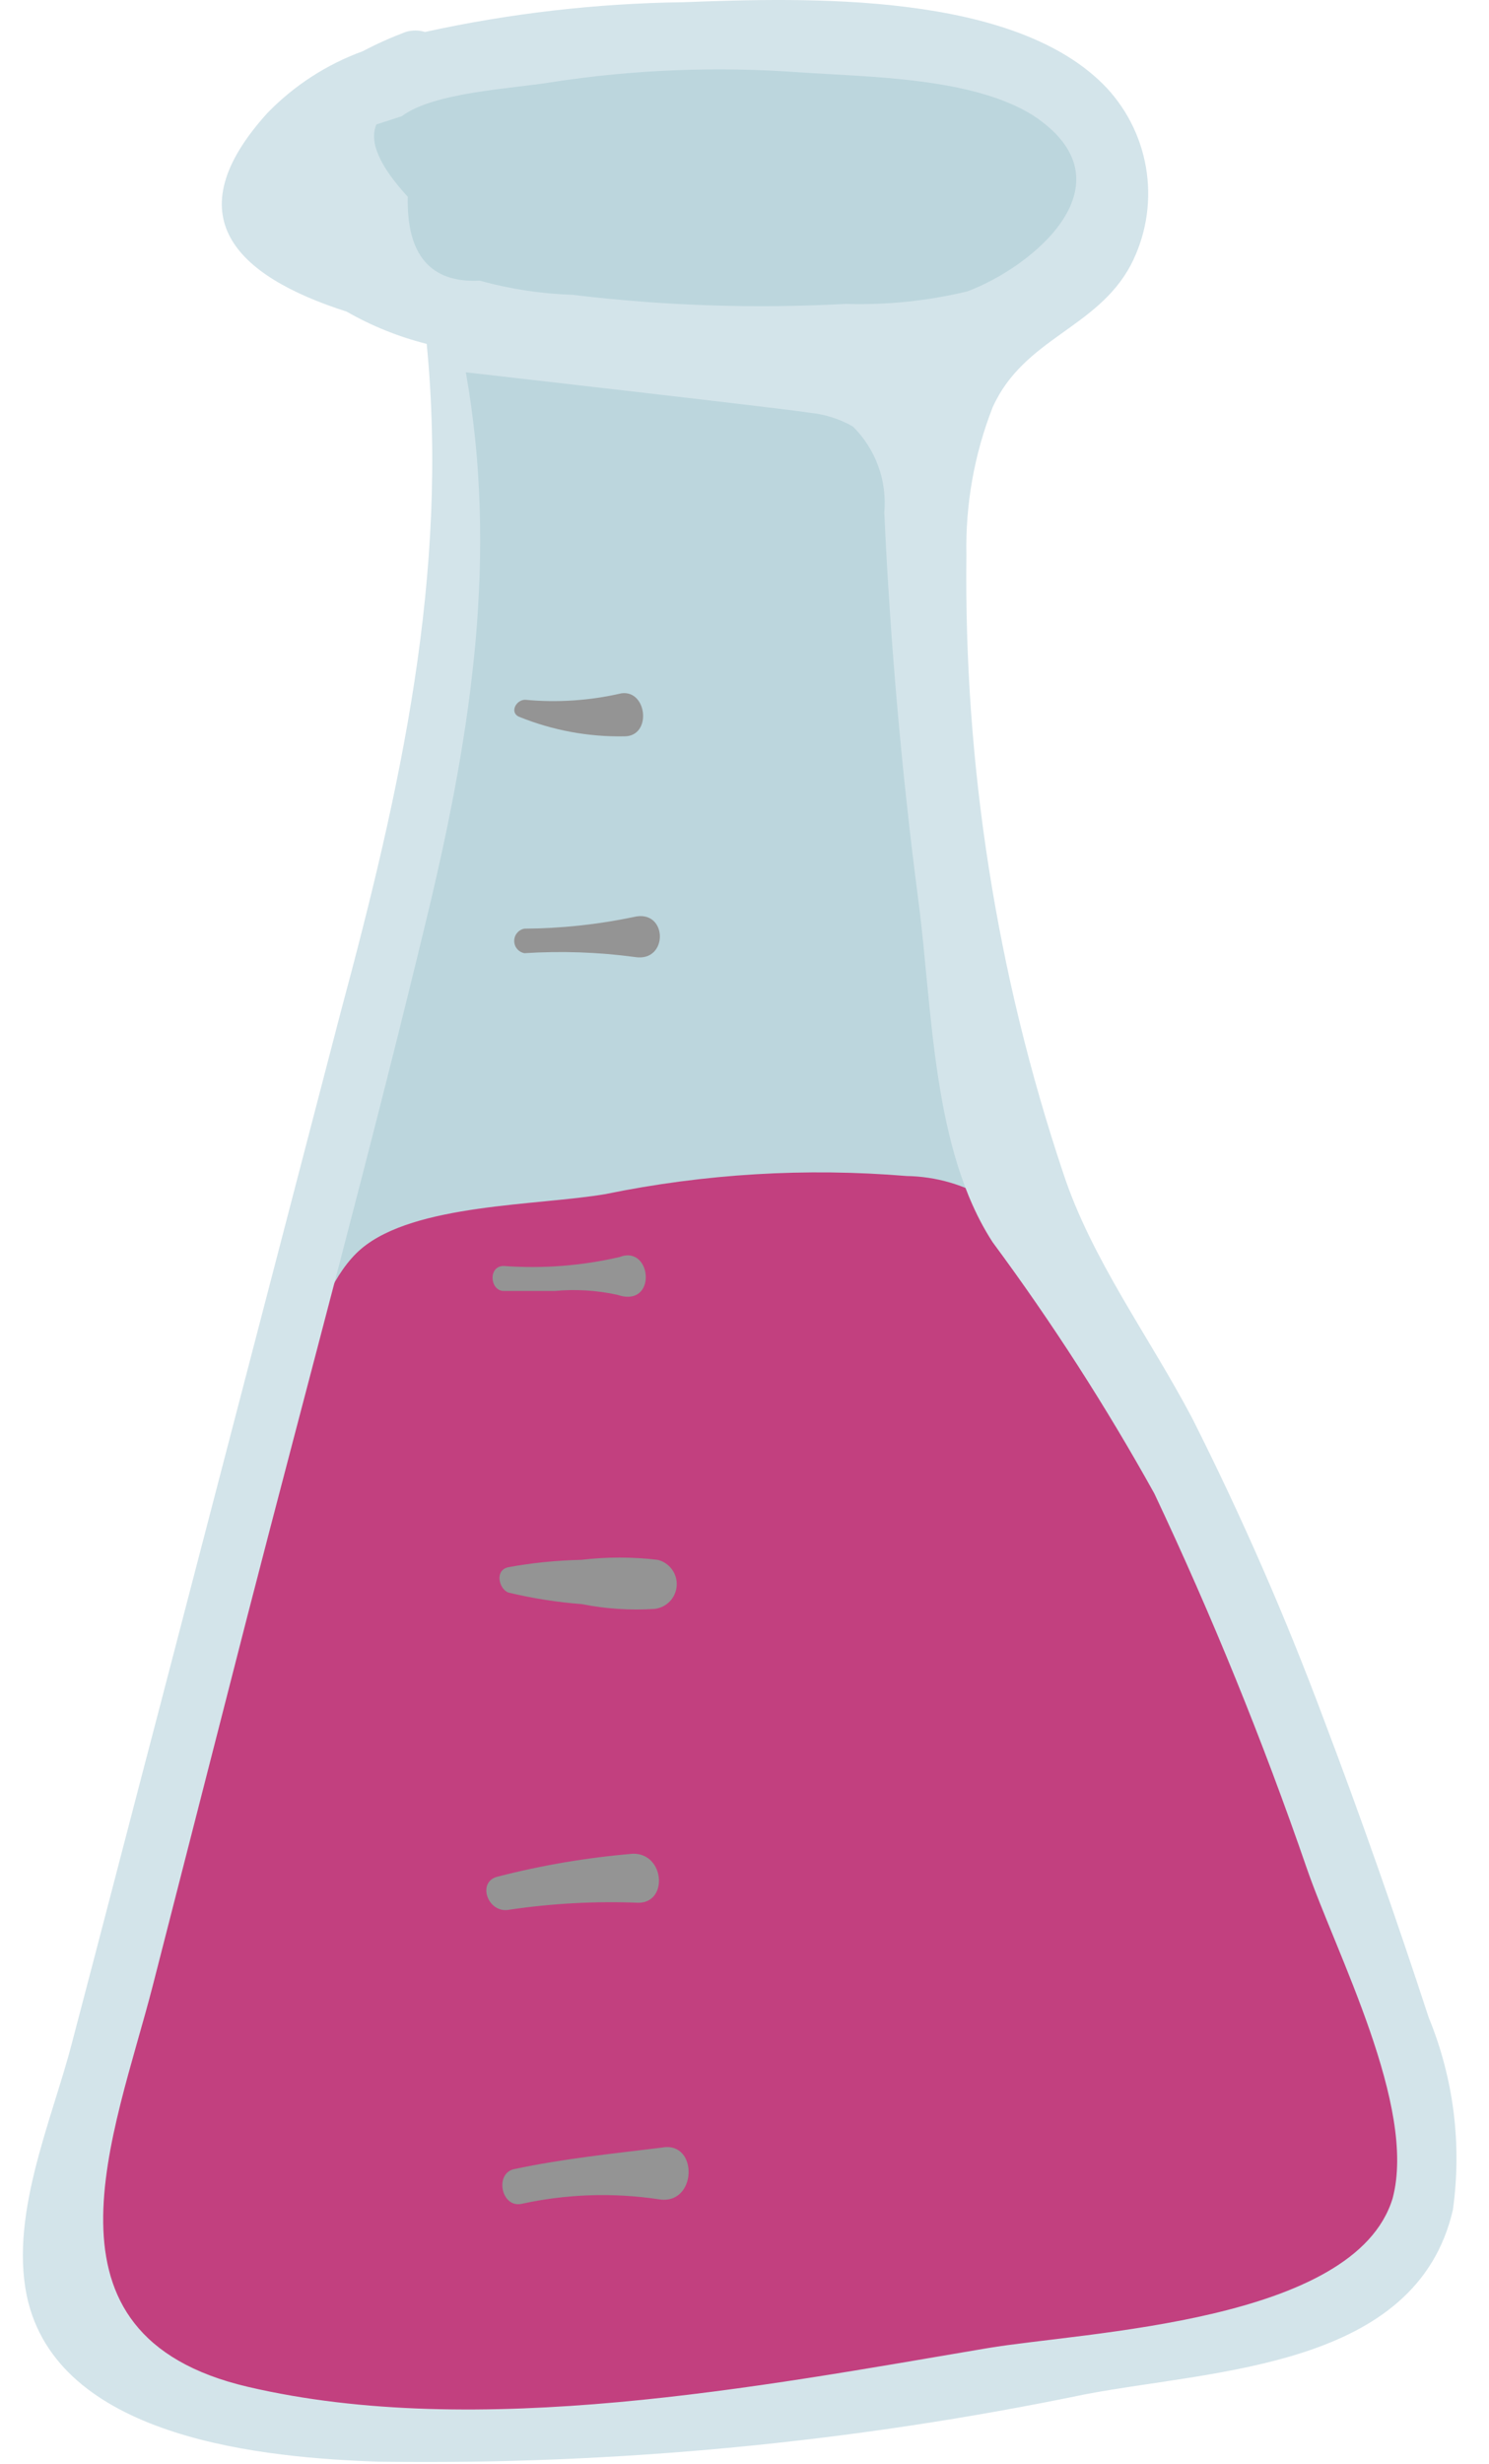
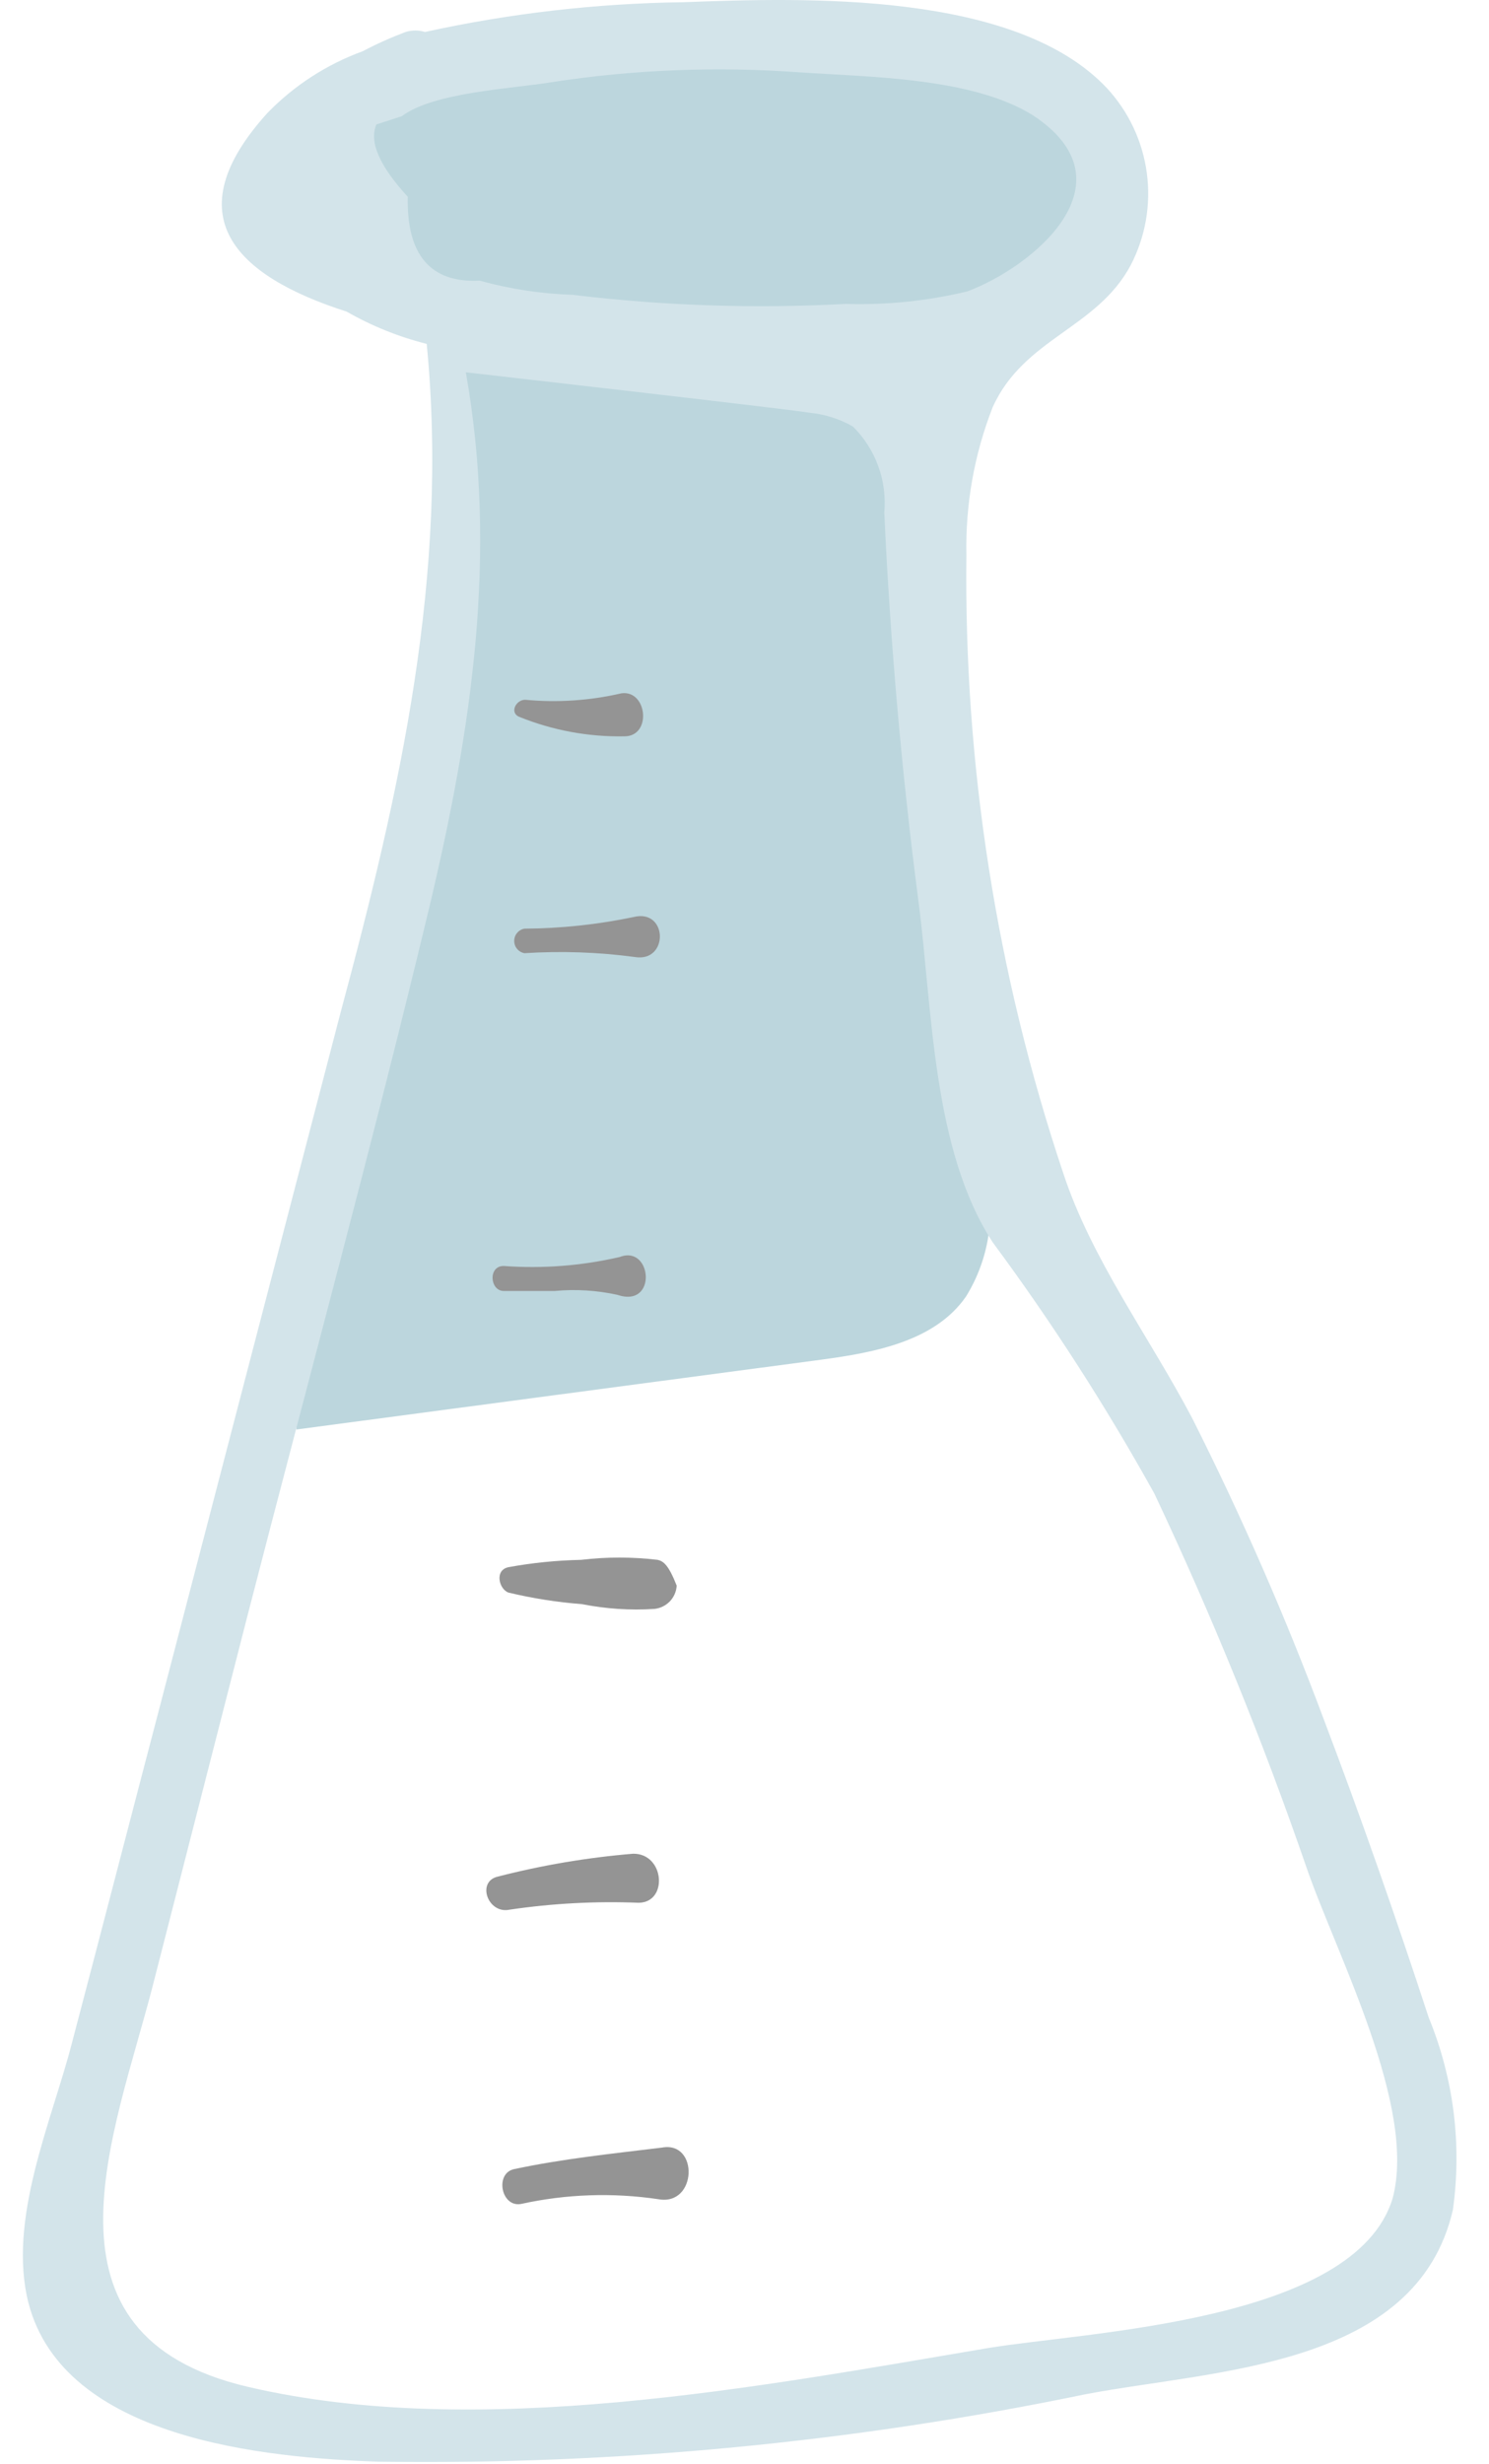
<svg xmlns="http://www.w3.org/2000/svg" width="26" height="43" viewBox="0 0 26 43" fill="none">
  <g id="Frame 758533610">
    <path id="Vector" d="M17.288 1.083C14.42 -0.111 11.146 0.332 8.127 1.083C7.023 1.346 5.769 1.774 5.371 2.833C5.216 3.295 5.248 3.8 5.46 4.239C5.672 4.678 6.046 5.017 6.505 5.184C6.775 5.232 7.032 5.34 7.256 5.499C7.381 5.644 7.464 5.821 7.496 6.01C8.352 9.104 7.759 12.4 6.955 15.517C6.152 18.633 5.145 21.735 5.175 24.949L14.33 23.732C15.276 23.605 16.327 23.409 16.868 22.628C17.12 22.221 17.265 21.756 17.288 21.277C17.596 18.573 16.763 15.892 16.297 13.211C15.832 10.53 15.816 7.519 17.491 5.379C18.152 4.53 19.113 3.652 18.873 2.608C18.745 2.248 18.536 1.923 18.261 1.658C17.986 1.394 17.653 1.197 17.288 1.083Z" fill="#BCD6DD" />
-     <path id="Vector_2" d="M10.575 20.84C12.303 20.485 14.073 20.379 15.832 20.525C16.344 20.533 16.844 20.678 17.281 20.946C17.593 21.213 17.848 21.54 18.032 21.907L21.509 27.982C22.307 29.297 23.005 30.67 23.596 32.09C24.309 33.956 24.648 35.943 24.595 37.94C24.603 38.317 24.536 38.692 24.4 39.044C23.987 39.975 22.838 40.283 21.839 40.478C16.042 41.62 10.109 42.731 4.282 41.837C3.563 41.783 2.874 41.522 2.299 41.086C1.21 40.14 1.406 38.42 1.714 37.009C2.54 33.269 3.541 29.572 4.717 25.917C5.078 24.828 5.378 22.583 6.309 21.794C7.241 21.006 9.388 21.043 10.575 20.84Z" fill="#C2407F" />
    <path id="Vector_3" d="M24.948 35.214C24.378 33.472 23.769 31.73 23.116 30.01C22.447 28.217 21.679 26.462 20.818 24.753C20.067 23.327 19.061 21.982 18.565 20.473C17.401 16.998 16.83 13.353 16.875 9.689C16.856 8.806 17.012 7.928 17.334 7.106C17.882 5.897 19.151 5.739 19.744 4.628C20.001 4.133 20.099 3.572 20.025 3.019C19.951 2.467 19.709 1.951 19.331 1.541C17.739 -0.156 14.074 -0.043 11.927 0.039C10.411 0.059 8.901 0.233 7.421 0.558C7.311 0.524 7.193 0.524 7.083 0.558C6.826 0.655 6.575 0.767 6.332 0.895C5.701 1.125 5.131 1.495 4.665 1.977C3.05 3.764 4.102 4.815 6.054 5.439C6.492 5.69 6.962 5.879 7.451 6.002C7.841 10.027 6.993 13.782 5.949 17.664L2.818 29.68C2.292 31.685 1.774 33.69 1.248 35.687C0.895 37.039 0.129 38.744 0.497 40.193C1.113 42.574 4.635 42.897 6.617 42.964C10.763 43.023 14.903 42.627 18.963 41.785C21.216 41.357 24.73 41.327 25.369 38.571C25.529 37.434 25.384 36.276 24.948 35.214ZM7.12 3.434C6.617 2.886 6.445 2.473 6.572 2.172L7.015 2.029C7.571 1.609 8.938 1.549 9.621 1.436C11.059 1.214 12.518 1.156 13.969 1.263C15.156 1.346 16.973 1.346 18.039 2.014C19.819 3.186 18.039 4.658 16.89 5.086C16.195 5.253 15.48 5.326 14.765 5.304C13.177 5.39 11.584 5.337 10.004 5.146C9.453 5.128 8.906 5.045 8.375 4.898C7.518 4.943 7.098 4.448 7.12 3.434ZM17.243 40.982C13.248 41.657 8.345 42.596 4.327 41.657C0.475 40.756 1.999 37.257 2.667 34.658L4.319 28.208C5.378 24.1 6.497 20 7.488 15.87C8.239 12.723 8.697 9.667 8.134 6.498C8.134 6.498 13.609 7.121 14.142 7.204C14.406 7.231 14.662 7.312 14.893 7.444C15.089 7.638 15.24 7.874 15.335 8.134C15.43 8.393 15.466 8.67 15.441 8.946C15.546 11.229 15.746 13.502 16.042 15.764C16.282 17.627 16.282 20.067 17.334 21.682C18.369 23.081 19.312 24.546 20.157 26.068C21.161 28.195 22.049 30.376 22.816 32.601C23.334 34.103 24.745 36.769 24.317 38.368C23.657 40.538 18.941 40.696 17.243 40.982Z" fill="#D3E4EA" />
    <path id="Vector_4" d="M10.905 12.851C11.385 12.851 11.303 12.04 10.852 12.1C10.301 12.228 9.733 12.266 9.17 12.213C9.005 12.213 8.892 12.445 9.072 12.513C9.654 12.748 10.277 12.863 10.905 12.851Z" fill="#949494" />
    <path id="Vector_5" d="M11.063 16.005C10.436 16.136 9.797 16.204 9.156 16.208C9.106 16.217 9.061 16.244 9.029 16.283C8.996 16.322 8.979 16.371 8.979 16.422C8.979 16.473 8.996 16.522 9.029 16.561C9.061 16.6 9.106 16.626 9.156 16.636C9.8 16.595 10.447 16.617 11.086 16.703C11.679 16.801 11.664 15.855 11.063 16.005Z" fill="#949494" />
    <path id="Vector_6" d="M10.778 22.598C11.484 22.839 11.386 21.72 10.823 21.938C10.159 22.092 9.475 22.145 8.795 22.095C8.518 22.095 8.555 22.531 8.795 22.531H9.689C10.053 22.497 10.421 22.52 10.778 22.598Z" fill="#949494" />
-     <path id="Vector_7" d="M11.431 28.08C11.533 28.068 11.627 28.021 11.698 27.947C11.768 27.873 11.81 27.776 11.816 27.674C11.823 27.572 11.793 27.471 11.732 27.389C11.671 27.306 11.583 27.248 11.484 27.224C11.04 27.171 10.591 27.171 10.147 27.224C9.721 27.233 9.297 27.275 8.878 27.352C8.63 27.404 8.713 27.735 8.878 27.795C9.3 27.896 9.729 27.964 10.162 27.997C10.58 28.08 11.007 28.108 11.431 28.08Z" fill="#949494" />
+     <path id="Vector_7" d="M11.431 28.08C11.533 28.068 11.627 28.021 11.698 27.947C11.768 27.873 11.81 27.776 11.816 27.674C11.671 27.306 11.583 27.248 11.484 27.224C11.04 27.171 10.591 27.171 10.147 27.224C9.721 27.233 9.297 27.275 8.878 27.352C8.63 27.404 8.713 27.735 8.878 27.795C9.3 27.896 9.729 27.964 10.162 27.997C10.58 28.08 11.007 28.108 11.431 28.08Z" fill="#949494" />
    <path id="Vector_8" d="M11.055 32.353C10.259 32.419 9.471 32.552 8.697 32.751C8.314 32.834 8.517 33.412 8.9 33.329C9.646 33.219 10.4 33.179 11.153 33.209C11.671 33.202 11.604 32.346 11.055 32.353Z" fill="#949494" />
    <path id="Vector_9" d="M11.558 37.482C10.695 37.587 9.824 37.677 8.975 37.858C8.637 37.933 8.75 38.526 9.095 38.466C9.884 38.292 10.699 38.264 11.498 38.383C12.174 38.503 12.204 37.362 11.558 37.482Z" fill="#949494" />
  </g>
</svg>